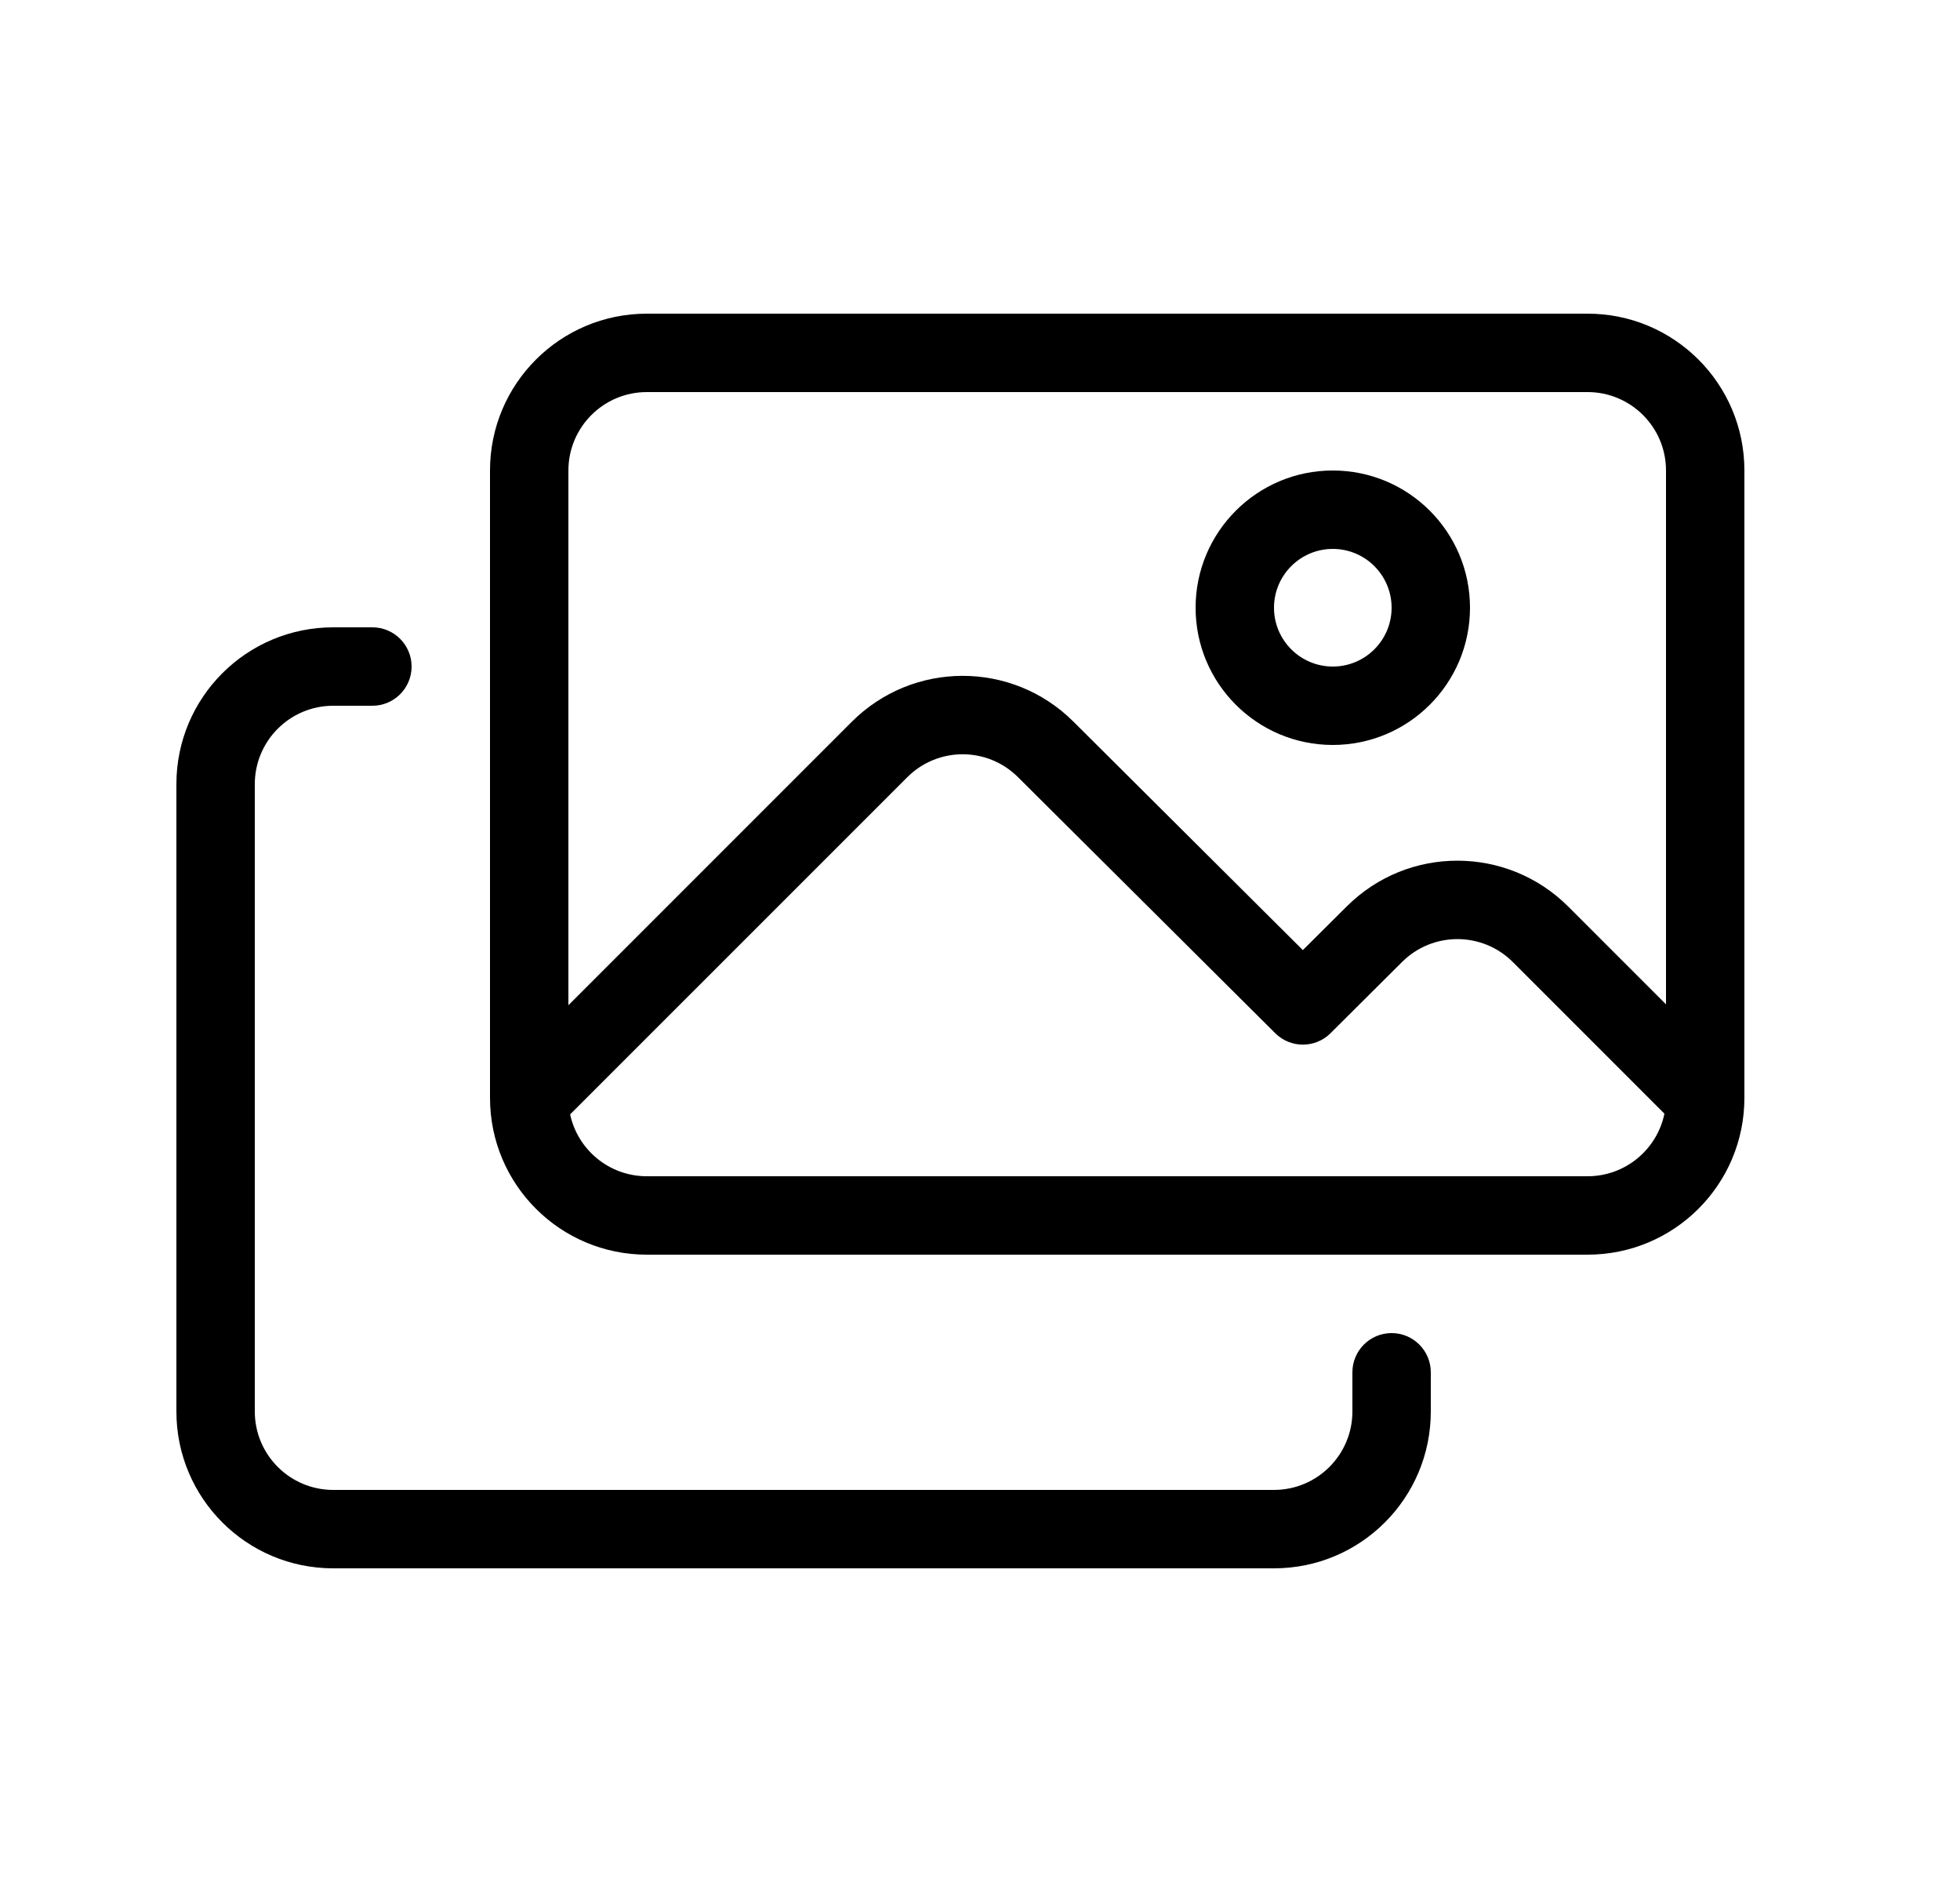
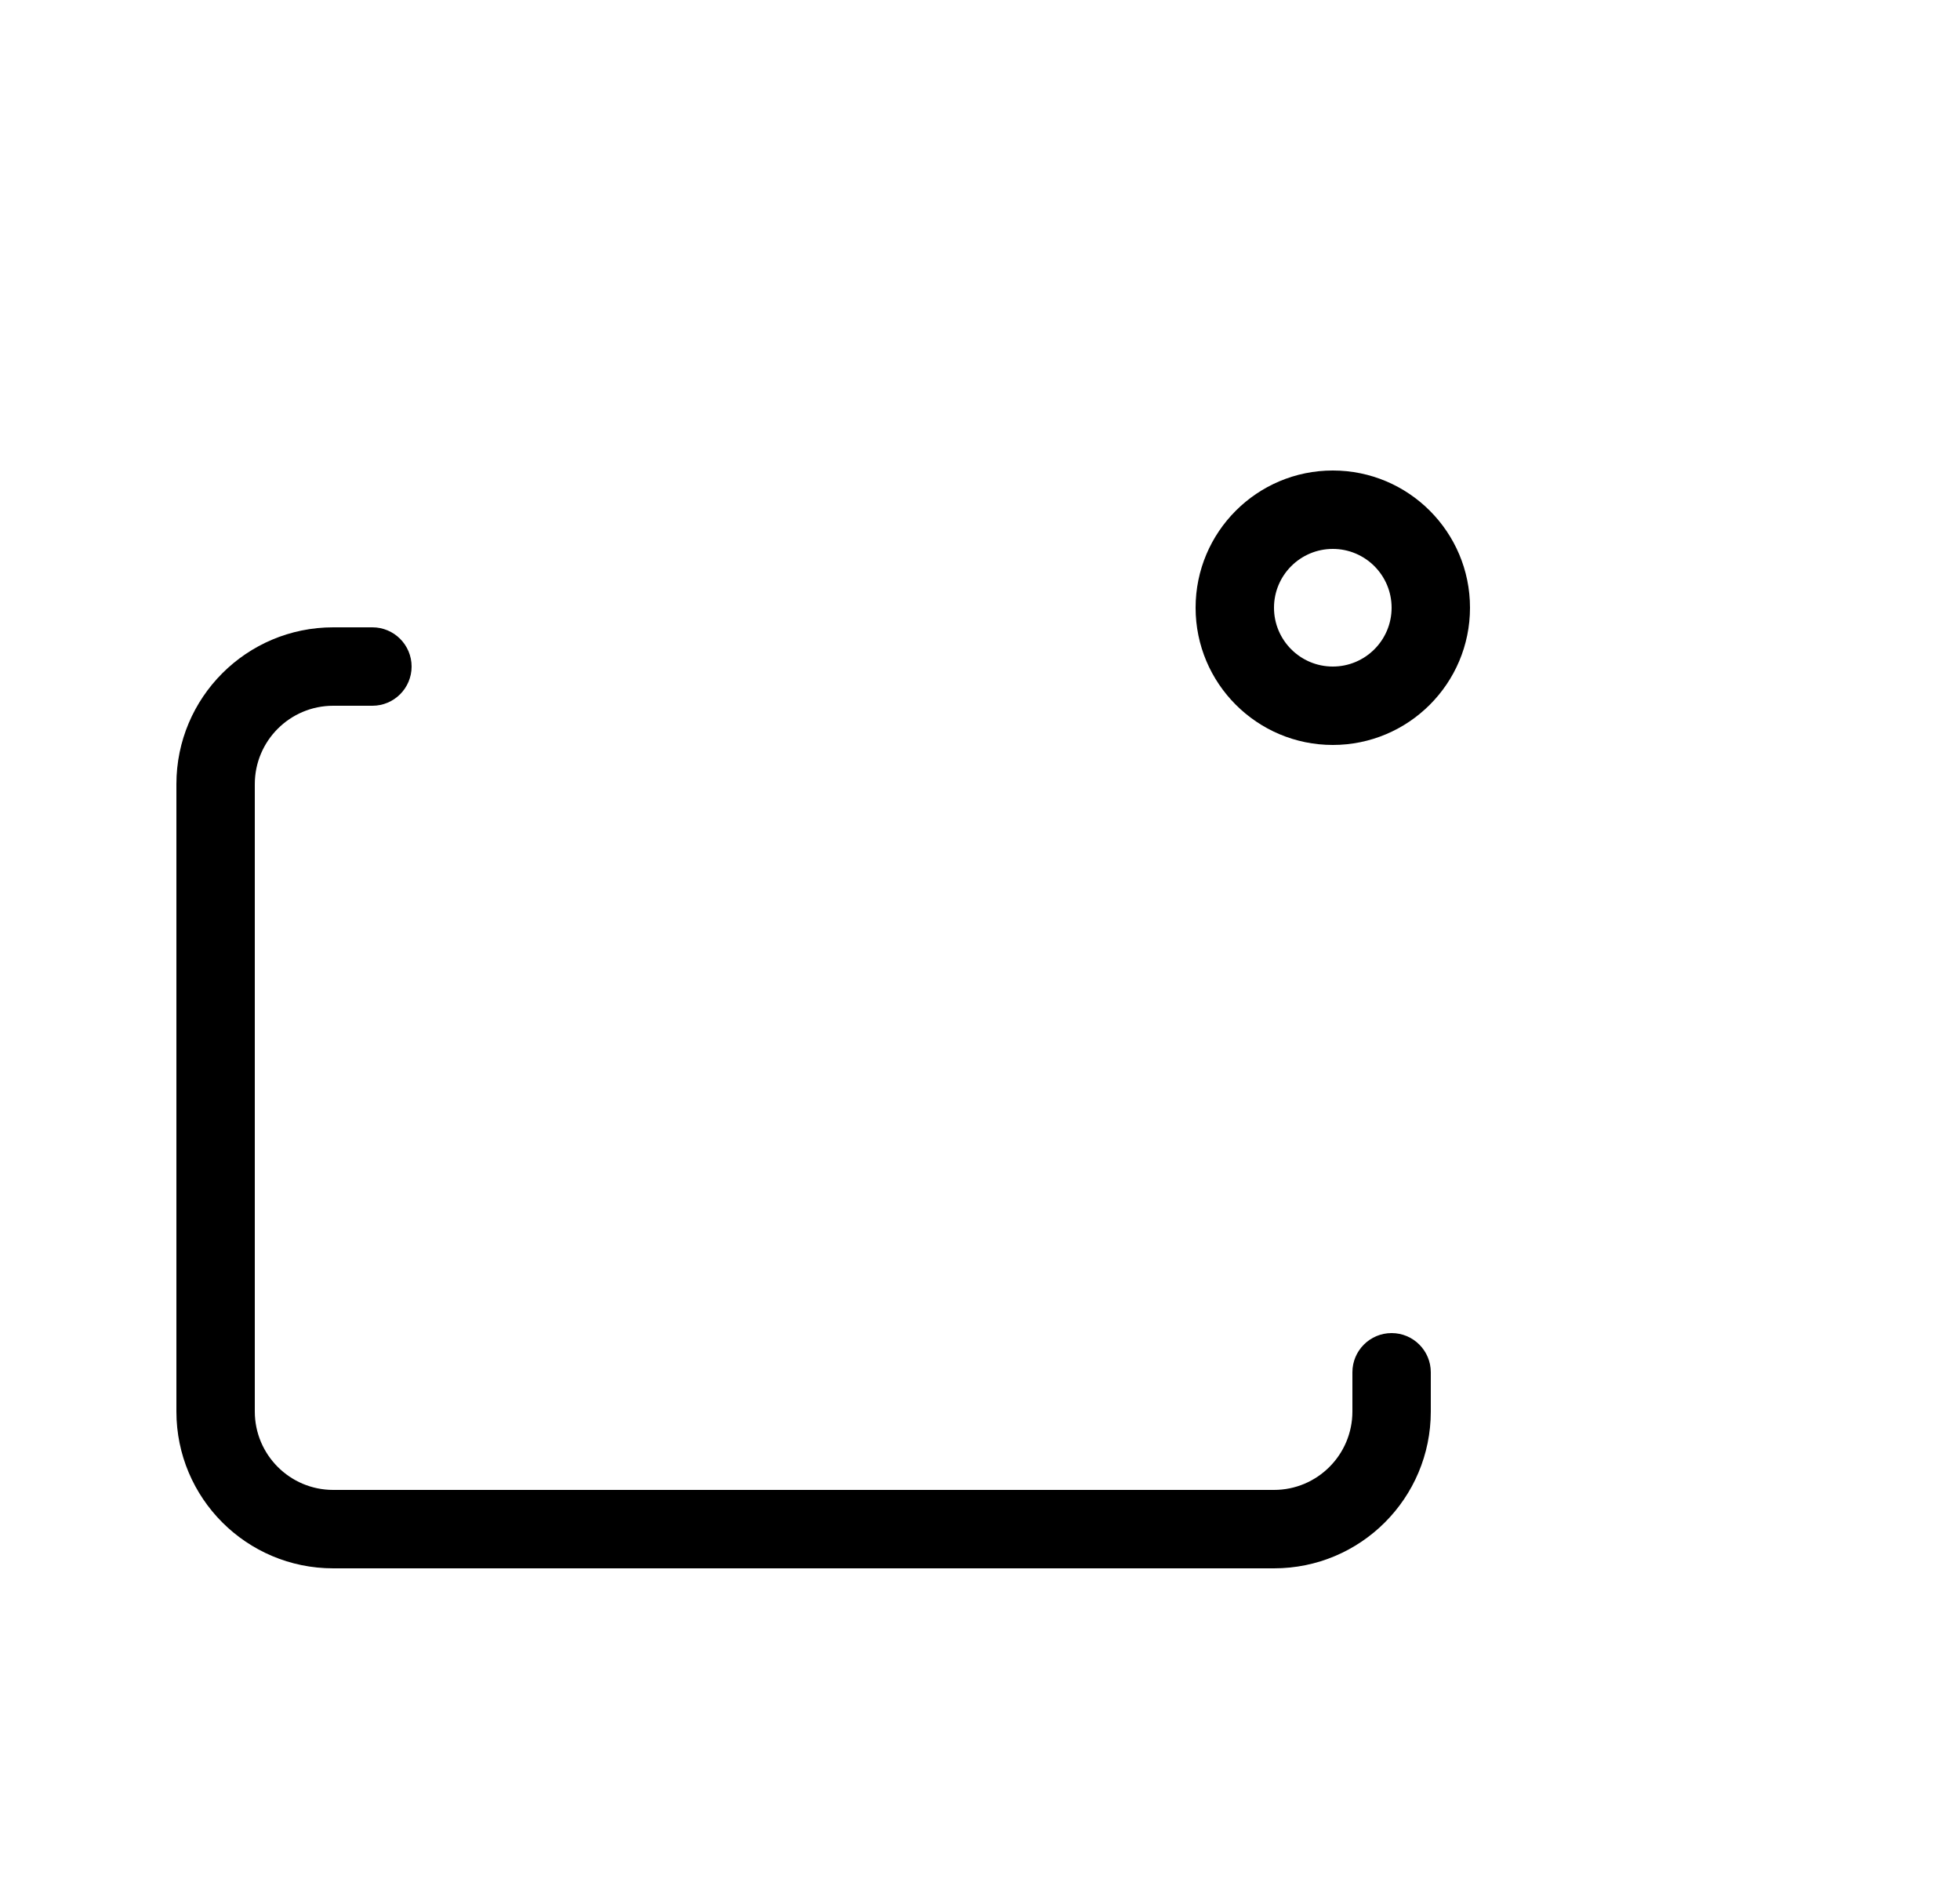
<svg xmlns="http://www.w3.org/2000/svg" width="25" height="24" viewBox="0 0 25 24" fill="none">
  <g id="Copy Photo">
    <g id="Vector">
      <path fill-rule="evenodd" clip-rule="evenodd" d="M17 6C16.034 6 15.25 6.784 15.25 7.75C15.25 8.716 16.034 9.5 17 9.5C17.966 9.5 18.75 8.716 18.75 7.75C18.75 6.784 17.966 6 17 6ZM16.25 7.75C16.25 7.336 16.586 7 17 7C17.414 7 17.75 7.336 17.75 7.75C17.75 8.164 17.414 8.5 17 8.5C16.586 8.5 16.25 8.164 16.25 7.75Z" fill="black" />
-       <path fill-rule="evenodd" clip-rule="evenodd" d="M8.25 4C7.145 4 6.25 4.895 6.25 6V14C6.25 15.105 7.145 16 8.25 16H20.25C21.355 16 22.25 15.105 22.25 14V6C22.25 4.895 21.355 4 20.25 4H8.25ZM7.25 6C7.25 5.448 7.698 5 8.25 5H20.25C20.802 5 21.25 5.448 21.25 6V12.808L20.004 11.562C19.224 10.782 17.96 10.78 17.179 11.558L16.618 12.116L13.69 9.201C12.908 8.423 11.644 8.425 10.864 9.205L7.25 12.819V6ZM19.297 12.269L21.23 14.202C21.136 14.657 20.733 15 20.25 15H8.25C7.77 15 7.369 14.662 7.272 14.211L11.572 9.912C11.961 9.522 12.593 9.521 12.984 9.91L16.266 13.176C16.461 13.37 16.776 13.37 16.971 13.176L17.884 12.267C18.275 11.878 18.907 11.879 19.297 12.269Z" fill="black" />
      <path d="M3.25 10C3.25 9.448 3.698 9 4.25 9H4.75C5.026 9 5.25 8.776 5.25 8.5C5.25 8.224 5.026 8 4.75 8H4.25C3.145 8 2.25 8.895 2.25 10V18C2.25 19.105 3.145 20 4.25 20H16.25C17.355 20 18.25 19.105 18.25 18V17.5C18.25 17.224 18.026 17 17.75 17C17.474 17 17.25 17.224 17.25 17.5V18C17.25 18.552 16.802 19 16.25 19H4.25C3.698 19 3.25 18.552 3.25 18V10Z" fill="black" />
    </g>
  </g>
</svg>